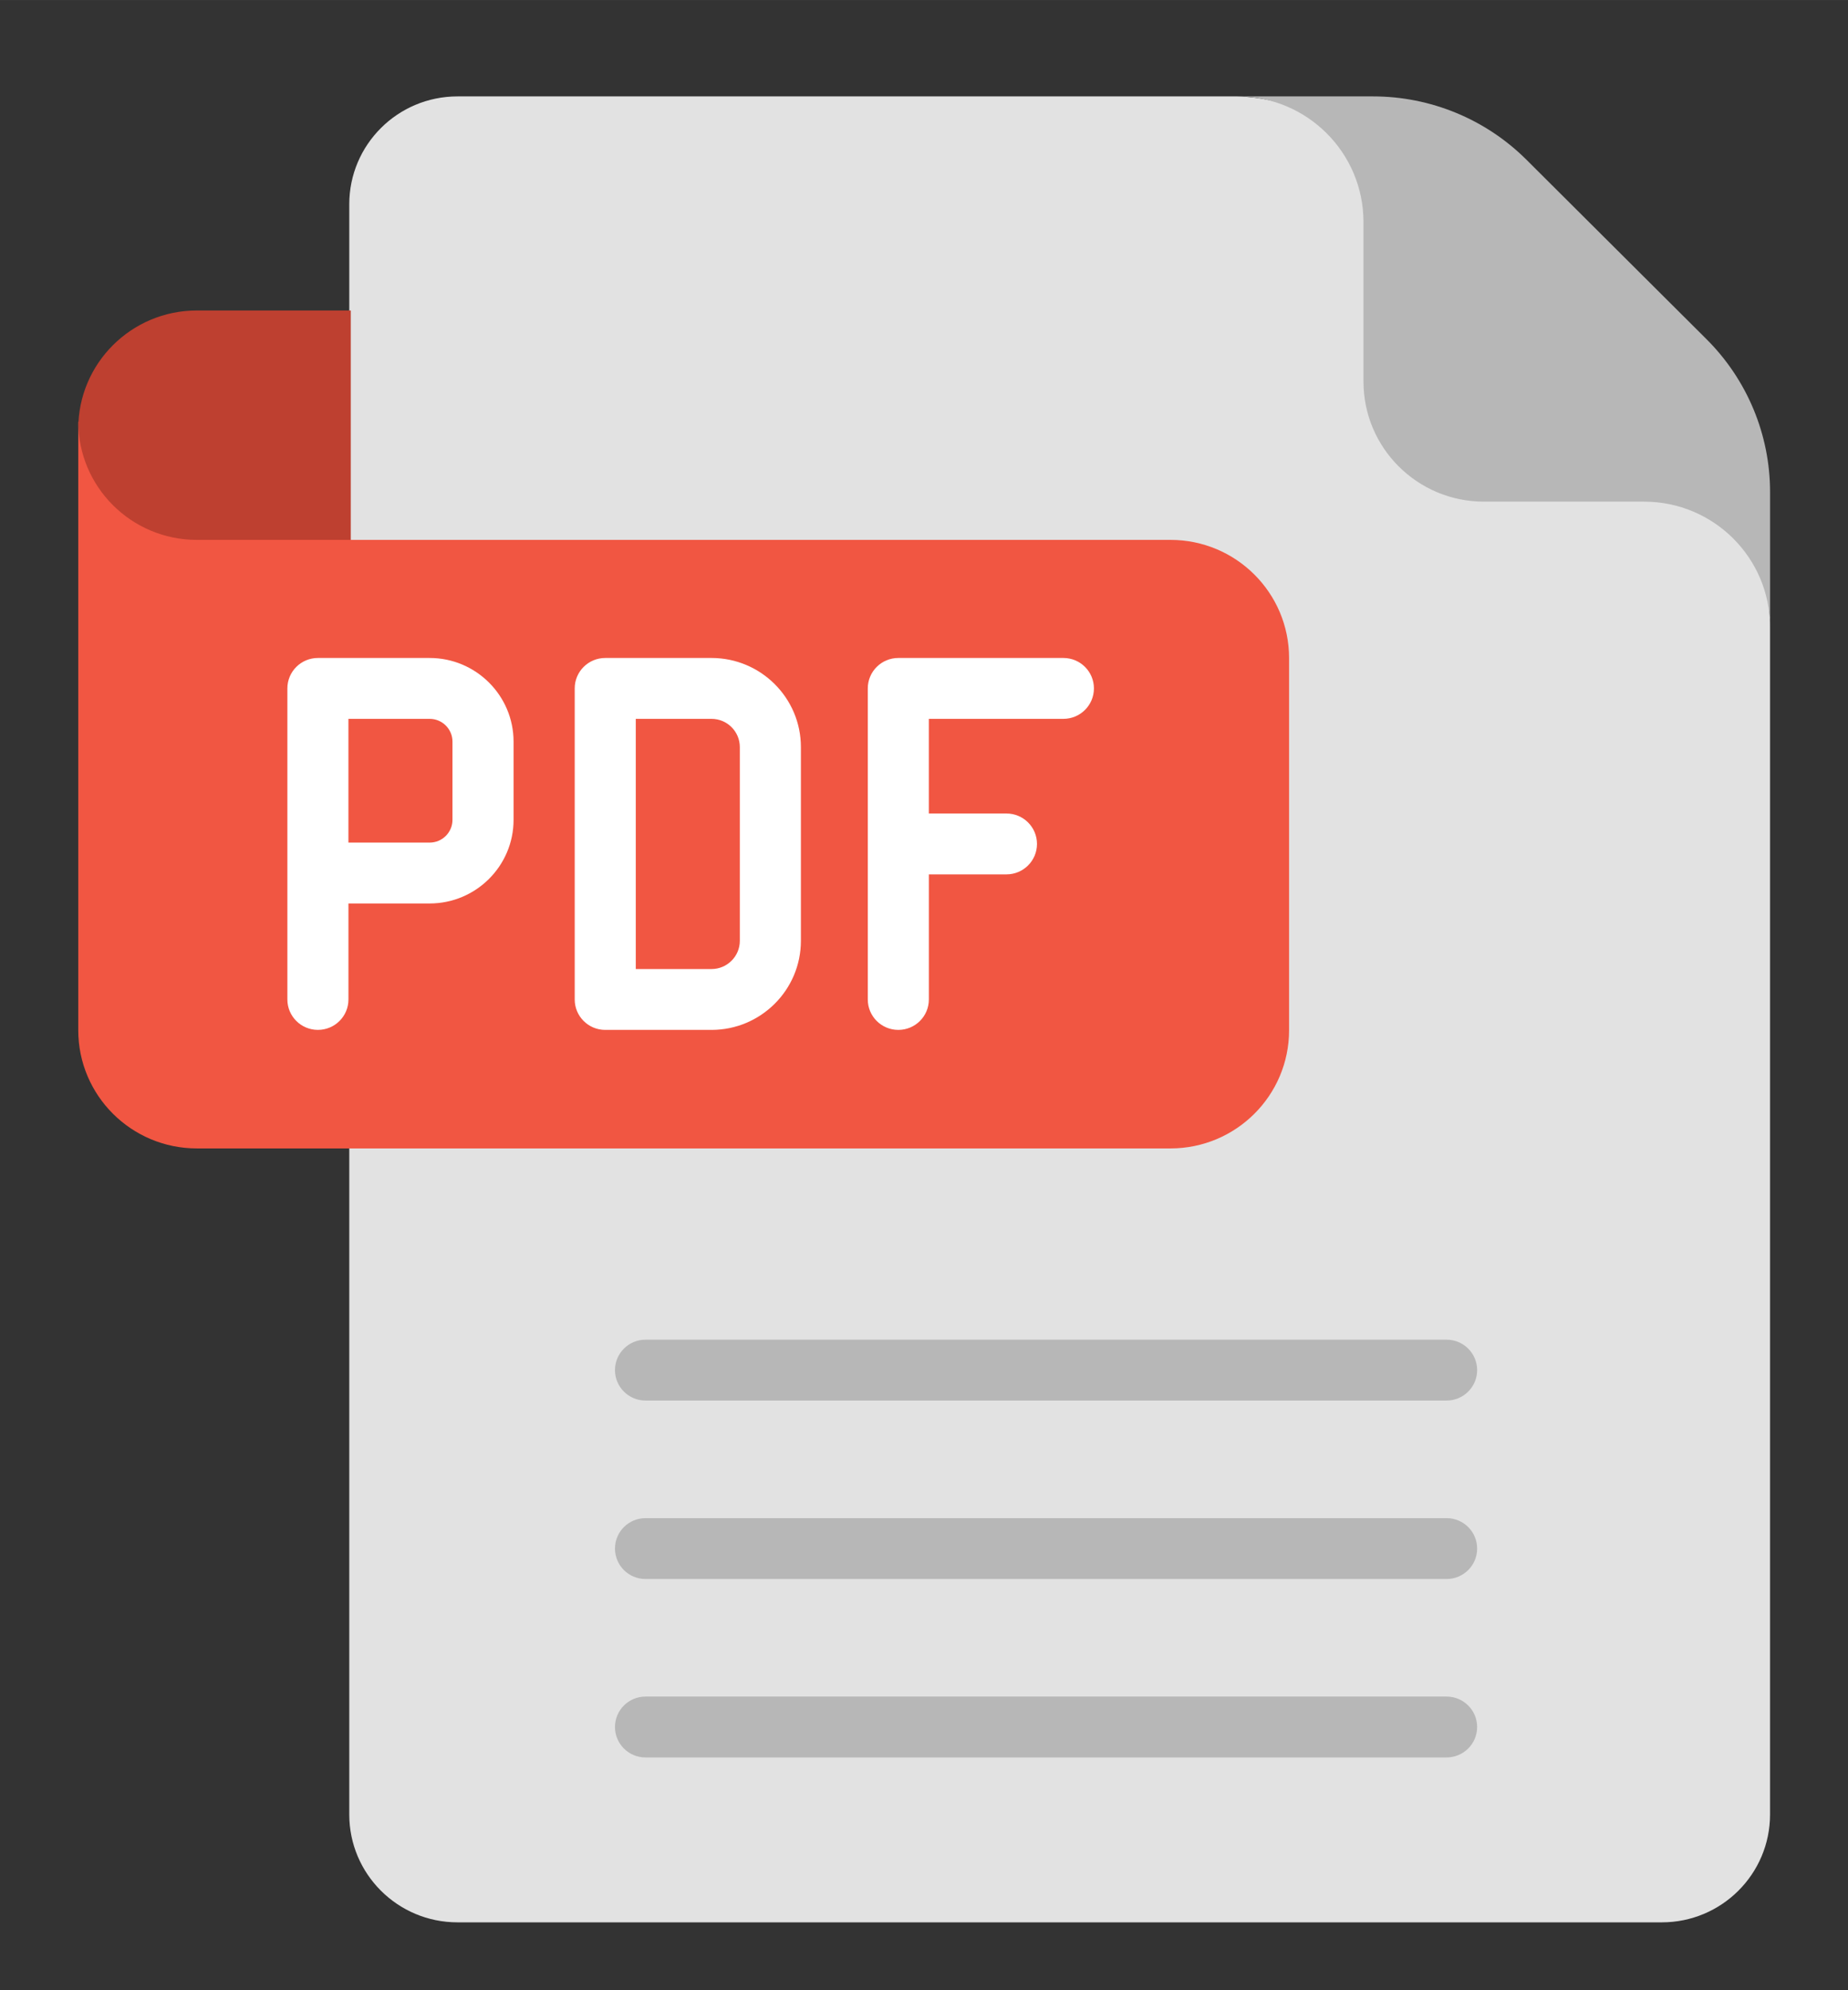
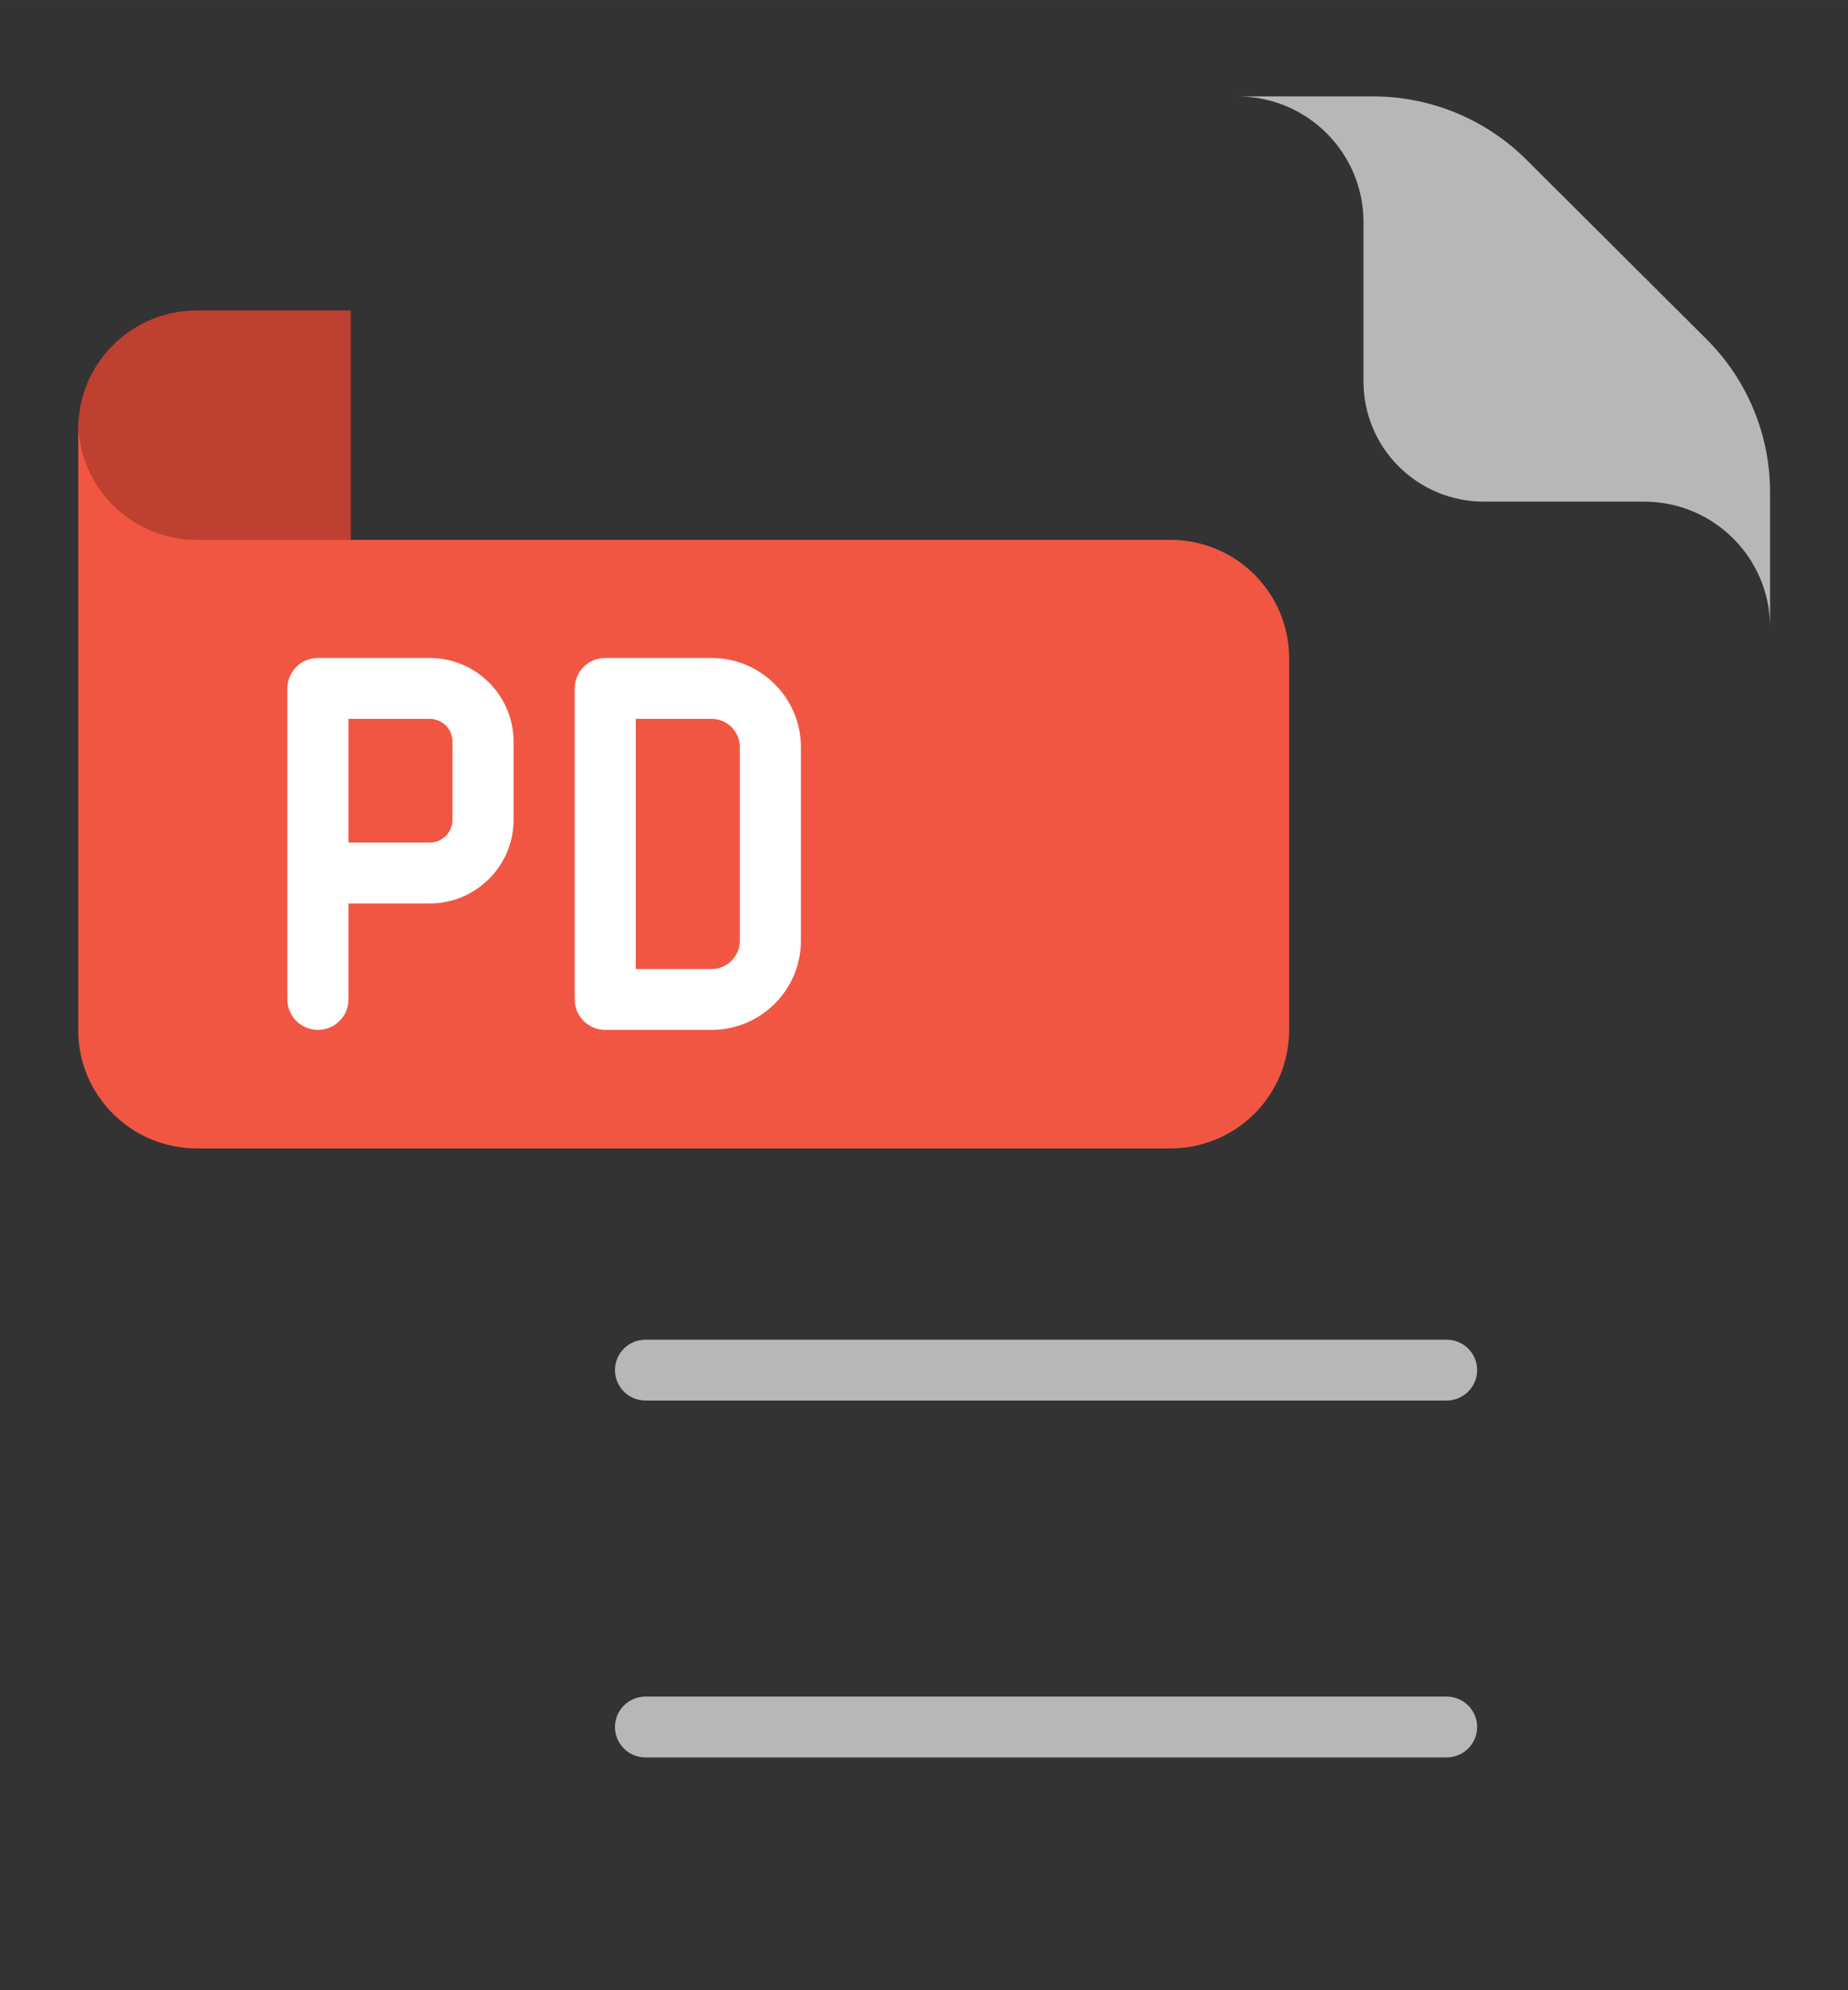
<svg xmlns="http://www.w3.org/2000/svg" xmlns:ns1="http://sodipodi.sourceforge.net/DTD/sodipodi-0.dtd" xmlns:ns2="http://www.inkscape.org/namespaces/inkscape" version="1.1" width="26.562" height="28.593" viewBox="0 0 24.148 25.994" xml:space="preserve" id="svg10" ns1:docname="pdf-icon-small.svg" ns2:version="1.3.2 (091e20ef0f, 2023-11-25)">
  <rect x="0" y="0" width="24.148" height="25.994" fill="#333333" stroke="none" />
  <ns1:namedview id="namedview10" pagecolor="#ffffff" bordercolor="#666666" borderopacity="1.0" ns2:showpageshadow="2" ns2:pageopacity="0.0" ns2:pagecheckerboard="0" ns2:deskcolor="#d1d1d1" ns2:zoom="36.610967" ns2:cx="12.168485" ns2:cy="13.575167" ns2:window-width="2560" ns2:window-height="1412" ns2:window-x="0" ns2:window-y="0" ns2:window-maximized="1" ns2:current-layer="svg10" />
  <defs id="defs1">
</defs>
  <g style="opacity:1;fill:none;fill-rule:nonzero;stroke:none;stroke-width:0;stroke-linecap:butt;stroke-linejoin:miter;stroke-miterlimit:10;stroke-dasharray:none" transform="matrix(0.266,0,0,0.265,0.106,1.259)" id="g10">
-     <path d="M 86.554,26.164 V 84.683 C 86.554,87.62 84.173,90 81.237,90 H 22.076 c -2.937,0 -5.317,-2.381 -5.317,-5.317 V 71.549 5.317 C 16.759,2.381 19.139,0 22.076,0 h 38.315 c 8.269,0.135 26.163,16.011 26.163,26.164 z" style="opacity:1;fill:#e2e2e2;fill-rule:nonzero;stroke:none;stroke-width:1;stroke-linecap:butt;stroke-linejoin:miter;stroke-miterlimit:10;stroke-dasharray:none" stroke-linecap="round" id="path1" />
    <path d="M 16.833,21.859 H 57.1 c 3.218,0 5.827,2.609 5.827,5.827 v 18.341 c 0,3.218 -2.609,5.827 -5.827,5.827 H 9.273 c -3.218,0 -5.827,-2.609 -5.827,-5.827 V 16.032" style="opacity:1;fill:#f15642;fill-rule:nonzero;stroke:none;stroke-width:1;stroke-linecap:butt;stroke-linejoin:miter;stroke-miterlimit:10;stroke-dasharray:none" stroke-linecap="round" id="path2" />
    <path d="m 3.446,16.032 c 0,3.218 2.609,5.827 5.827,5.827 h 7.56 V 10.552 h -7.56 c -3.218,0 -5.827,2.609 -5.827,5.827" style="opacity:1;fill:#be4030;fill-rule:nonzero;stroke:none;stroke-width:1;stroke-linecap:butt;stroke-linejoin:miter;stroke-miterlimit:10;stroke-dasharray:none" stroke-linecap="round" id="path3" />
    <path d="m 60.391,0 h 6.662 c 2.826,0 5.536,1.123 7.534,3.121 l 8.847,8.847 c 1.998,1.998 3.121,4.708 3.121,7.534 v 6.662 c 0,-3.419 -2.772,-6.19 -6.19,-6.19 h -7.866 c -3.268,0 -5.917,-2.649 -5.917,-5.917 0,0 0,-7.866 0,-7.866 v 0 C 66.581,2.772 63.81,0 60.391,0 Z" style="opacity:1;fill:#b7b7b7;fill-rule:nonzero;stroke:none;stroke-width:1;stroke-linecap:butt;stroke-linejoin:miter;stroke-miterlimit:10;stroke-dasharray:none" stroke-linecap="round" id="path4" />
    <path d="m 20.708,27.68 h -5.489 c -0.829,0 -1.5,0.671 -1.5,1.5 v 9.1 6.231 c 0,0.829 0.671,1.5 1.5,1.5 0.829,0 1.5,-0.671 1.5,-1.5 V 39.78 h 3.989 c 2.272,0 4.122,-1.849 4.122,-4.121 V 31.801 C 24.829,29.529 22.98,27.68 20.708,27.68 Z m 1.121,7.979 c 0,0.618 -0.503,1.121 -1.122,1.121 h -3.989 v -6.1 h 3.989 c 0.619,0 1.122,0.503 1.122,1.121 z" style="opacity:1;fill:#ffffff;fill-rule:nonzero;stroke:none;stroke-width:1;stroke-linecap:butt;stroke-linejoin:miter;stroke-miterlimit:10;stroke-dasharray:none" stroke-linecap="round" id="path5" />
    <path d="m 34.554,27.68 h -5.22 c -0.829,0 -1.5,0.671 -1.5,1.5 v 15.332 c 0,0.829 0.671,1.5 1.5,1.5 h 5.22 c 2.421,0 4.391,-1.97 4.391,-4.391 v -9.55 c 0,-2.421 -1.969,-4.391 -4.391,-4.391 z m 1.391,13.941 c 0,0.767 -0.624,1.391 -1.391,1.391 h -3.72 V 30.68 h 3.72 c 0.767,0 1.391,0.624 1.391,1.391 z" style="opacity:1;fill:#ffffff;fill-rule:nonzero;stroke:none;stroke-width:1;stroke-linecap:butt;stroke-linejoin:miter;stroke-miterlimit:10;stroke-dasharray:none" stroke-linecap="round" id="path6" />
-     <path d="m 51.841,27.68 h -8.11 c -0.829,0 -1.5,0.671 -1.5,1.5 v 15.332 c 0,0.829 0.671,1.5 1.5,1.5 0.829,0 1.5,-0.671 1.5,-1.5 v -6.166 h 3.812 c 0.828,0 1.5,-0.671 1.5,-1.5 0,-0.829 -0.672,-1.5 -1.5,-1.5 H 45.23 V 30.68 h 6.61 c 0.828,0 1.5,-0.671 1.5,-1.5 0,-0.829 -0.671,-1.5 -1.499,-1.5 z" style="opacity:1;fill:#ffffff;fill-rule:nonzero;stroke:none;stroke-width:1;stroke-linecap:butt;stroke-linejoin:miter;stroke-miterlimit:10;stroke-dasharray:none" stroke-linecap="round" id="path7" />
-     <path d="M 70.664,73.077 H 31.312 c -0.829,0 -1.5,-0.672 -1.5,-1.5 0,-0.828 0.671,-1.5 1.5,-1.5 h 39.353 c 0.828,0 1.5,0.672 1.5,1.5 0,0.828 -0.673,1.5 -1.501,1.5 z" style="opacity:1;fill:#b7b7b7;fill-rule:nonzero;stroke:none;stroke-width:1;stroke-linecap:butt;stroke-linejoin:miter;stroke-miterlimit:10;stroke-dasharray:none" stroke-linecap="round" id="path8" />
    <path d="M 70.664,64.281 H 31.312 c -0.829,0 -1.5,-0.672 -1.5,-1.5 0,-0.828 0.671,-1.5 1.5,-1.5 h 39.353 c 0.828,0 1.5,0.672 1.5,1.5 0,0.828 -0.673,1.5 -1.501,1.5 z" style="opacity:1;fill:#b7b7b7;fill-rule:nonzero;stroke:none;stroke-width:1;stroke-linecap:butt;stroke-linejoin:miter;stroke-miterlimit:10;stroke-dasharray:none" stroke-linecap="round" id="path9" />
    <path d="M 70.664,81.872 H 31.312 c -0.829,0 -1.5,-0.672 -1.5,-1.5 0,-0.828 0.671,-1.5 1.5,-1.5 h 39.353 c 0.828,0 1.5,0.672 1.5,1.5 0,0.828 -0.673,1.5 -1.501,1.5 z" style="opacity:1;fill:#b7b7b7;fill-rule:nonzero;stroke:none;stroke-width:1;stroke-linecap:butt;stroke-linejoin:miter;stroke-miterlimit:10;stroke-dasharray:none" stroke-linecap="round" id="path10" />
  </g>
</svg>